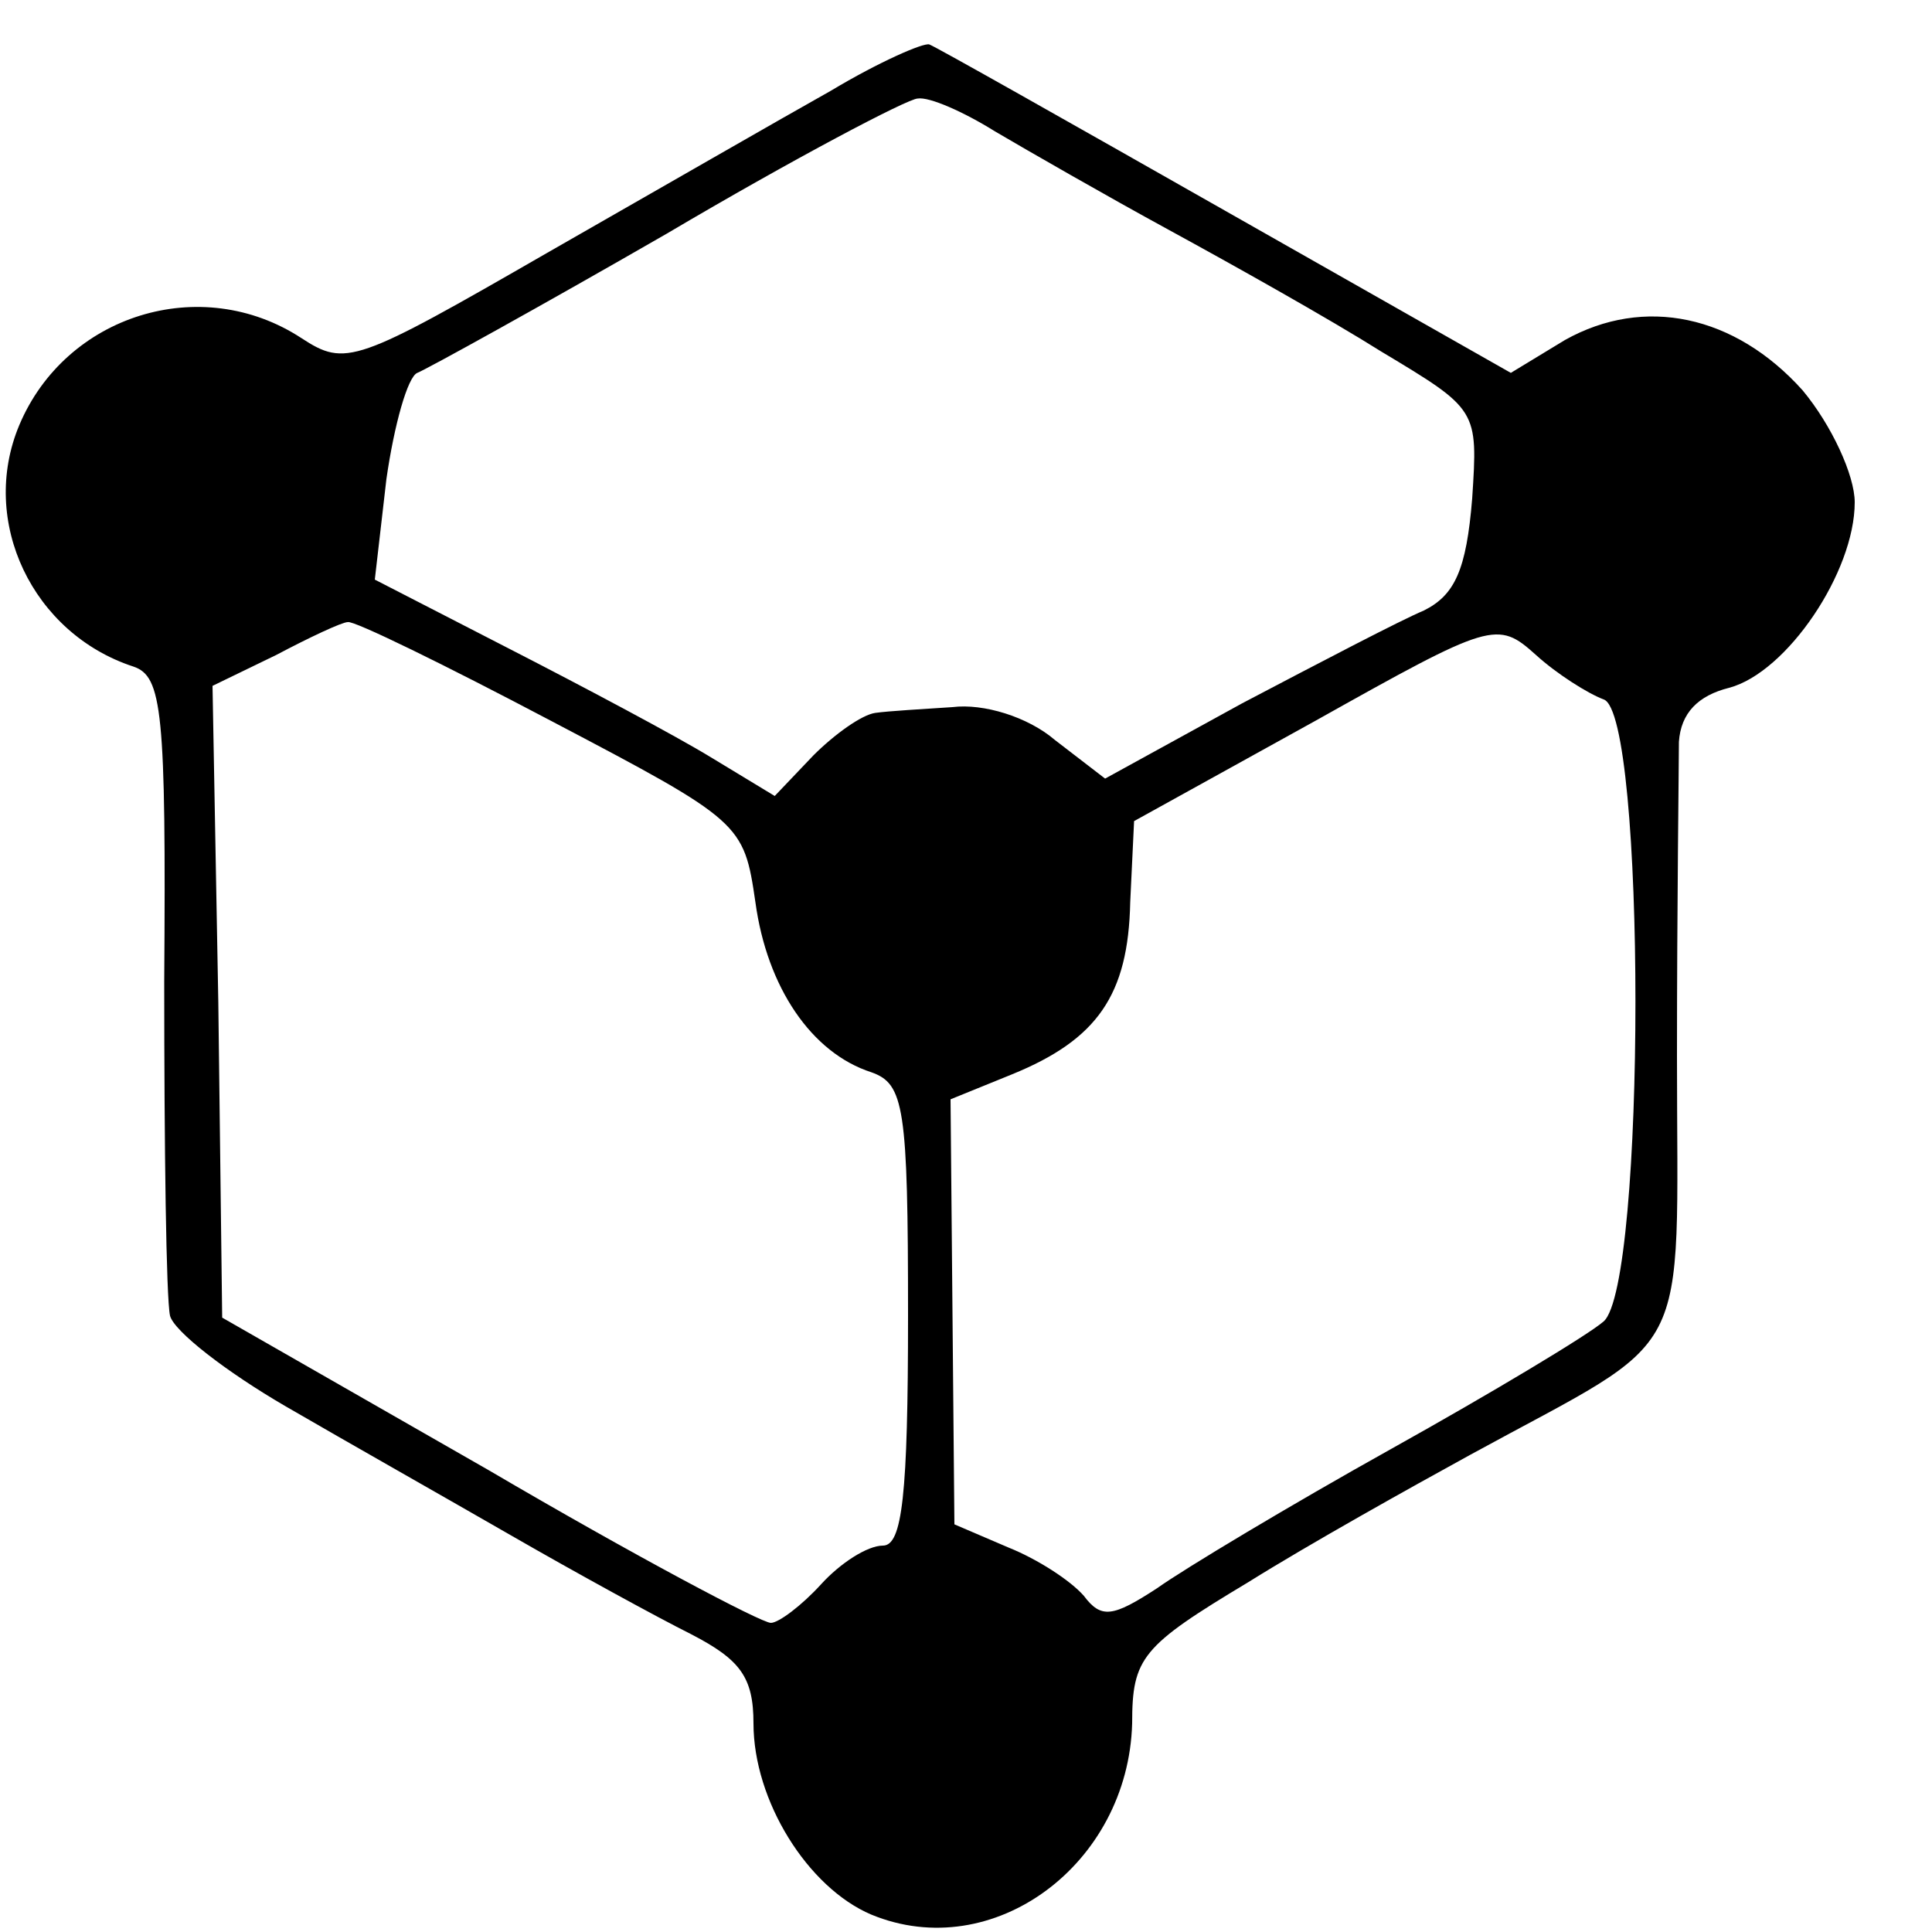
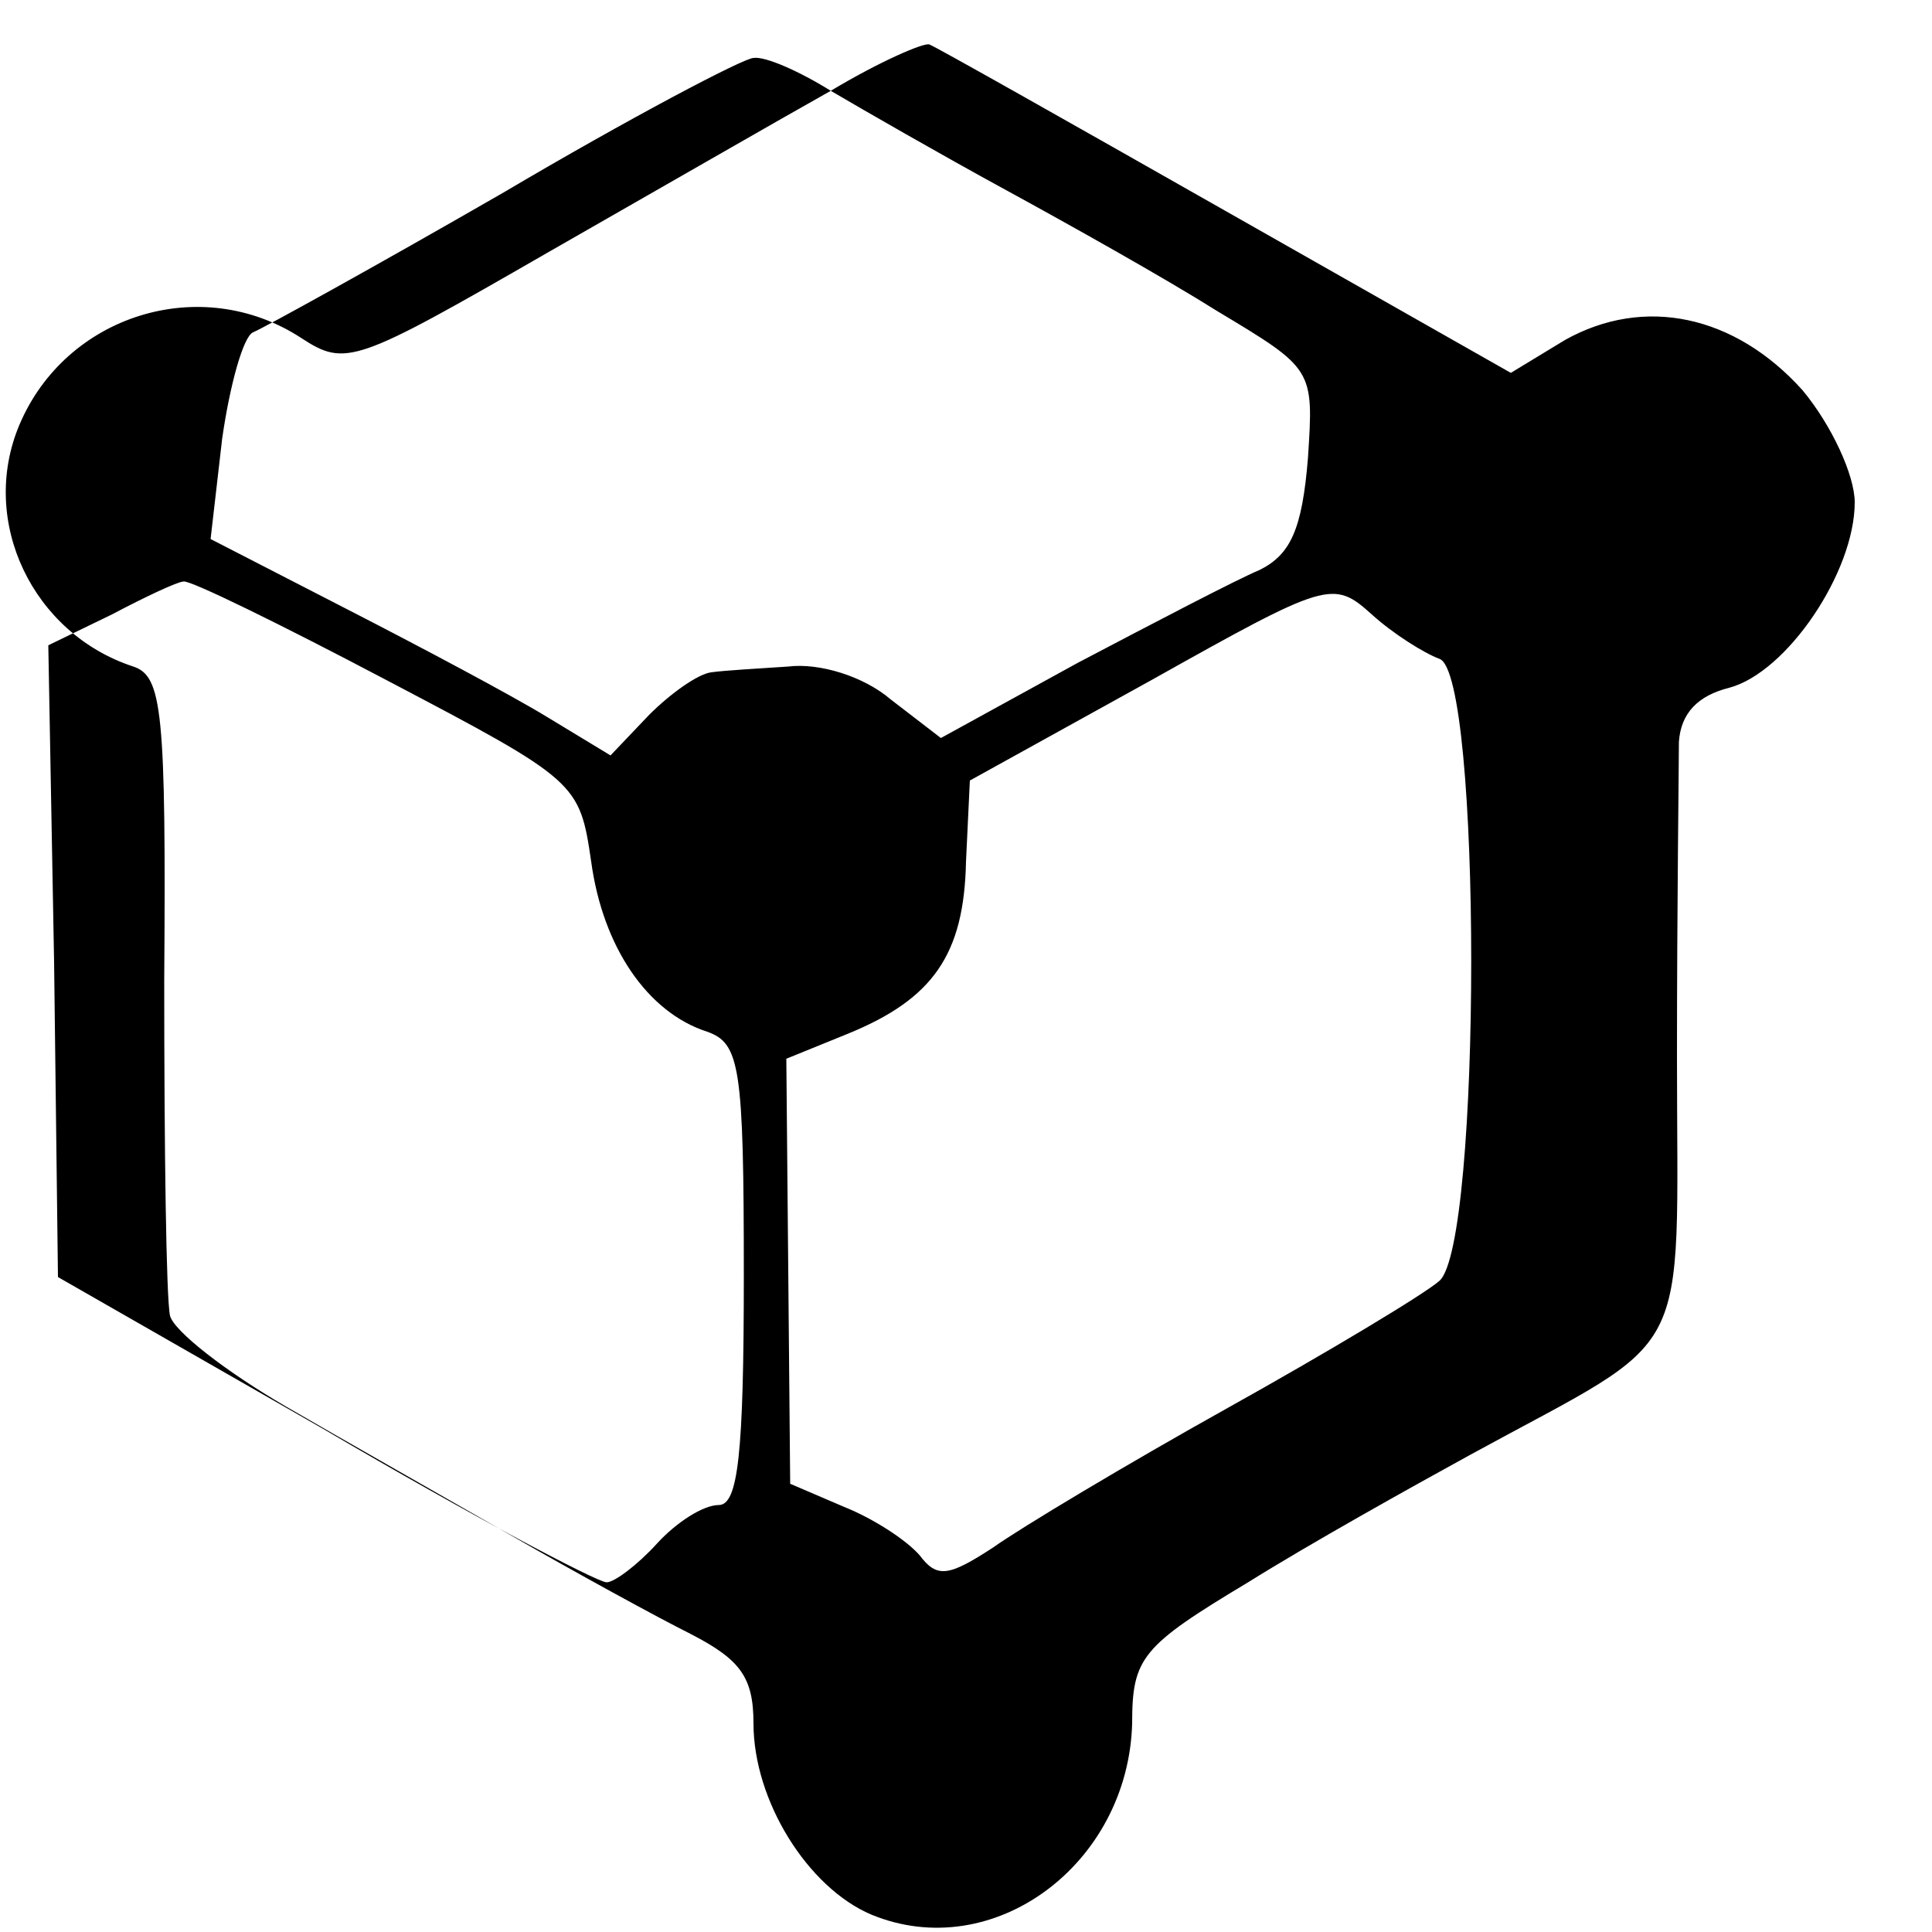
<svg xmlns="http://www.w3.org/2000/svg" version="1.0" width="16pt" height="16pt" viewBox="0 0 16 16" preserveAspectRatio="xMidYMid meet">
  <g transform="translate(0,16) scale(0.016,-0.016)" fill="#000000" stroke="none">
-     <path d="M430 953 c-25 -14 -91 -52 -147 -84 -99 -57 -104 -59 -127 -44 -52 34 -122 12 -146 -45 -21 -50 7 -108 59 -125 15 -5 17 -23 16 -163 0 -86 1 -164 3 -173 2 -8 29 -29 60 -47 31 -18 84 -48 117 -67 33 -19 75 -42 93 -51 25 -13 32 -22 32 -46 0 -40 28 -85 61 -99 63 -26 133 26 135 99 0 34 5 40 60 73 32 20 84 49 115 66 117 64 107 44 107 206 0 78 1 152 1 163 1 15 10 24 26 28 30 8 65 60 65 96 0 14 -12 40 -27 58 -35 39 -82 49 -123 26 l-28 -17 -148 84 c-81 46 -150 85 -153 86 -3 1 -26 -9 -51 -24z m85 -21 c17 -10 57 -33 90 -51 33 -18 83 -46 110 -63 50 -30 50 -30 47 -76 -3 -37 -9 -50 -25 -58 -12 -5 -54 -27 -94 -48 l-71 -39 -26 20 c-14 12 -37 19 -53 17 -15 -1 -33 -2 -40 -3 -7 -1 -21 -11 -32 -22 l-20 -21 -33 20 c-18 11 -65 36 -104 56 l-70 36 6 52 c4 28 11 53 16 55 5 2 63 34 129 72 66 39 125 70 130 70 6 1 24 -7 40 -17z m-230 -305 c99 -52 100 -53 106 -94 6 -44 29 -78 60 -88 17 -6 19 -18 19 -126 0 -93 -3 -119 -13 -119 -8 0 -22 -9 -32 -20 -10 -11 -22 -20 -26 -20 -5 0 -71 35 -146 79 l-138 79 -2 163 -3 164 33 16 c17 9 34 17 37 17 3 1 50 -22 105 -51z m545 11 c22 -7 22 -303 0 -322 -8 -7 -58 -37 -110 -66 -52 -29 -107 -62 -121 -72 -23 -15 -29 -16 -38 -4 -7 8 -24 19 -39 25 l-28 12 -1 110 -1 110 32 13 c44 18 60 41 61 89 l2 42 94 52 c91 51 94 52 114 34 11 -10 27 -20 35 -23z" />
+     <path d="M430 953 c-25 -14 -91 -52 -147 -84 -99 -57 -104 -59 -127 -44 -52 34 -122 12 -146 -45 -21 -50 7 -108 59 -125 15 -5 17 -23 16 -163 0 -86 1 -164 3 -173 2 -8 29 -29 60 -47 31 -18 84 -48 117 -67 33 -19 75 -42 93 -51 25 -13 32 -22 32 -46 0 -40 28 -85 61 -99 63 -26 133 26 135 99 0 34 5 40 60 73 32 20 84 49 115 66 117 64 107 44 107 206 0 78 1 152 1 163 1 15 10 24 26 28 30 8 65 60 65 96 0 14 -12 40 -27 58 -35 39 -82 49 -123 26 l-28 -17 -148 84 c-81 46 -150 85 -153 86 -3 1 -26 -9 -51 -24z c17 -10 57 -33 90 -51 33 -18 83 -46 110 -63 50 -30 50 -30 47 -76 -3 -37 -9 -50 -25 -58 -12 -5 -54 -27 -94 -48 l-71 -39 -26 20 c-14 12 -37 19 -53 17 -15 -1 -33 -2 -40 -3 -7 -1 -21 -11 -32 -22 l-20 -21 -33 20 c-18 11 -65 36 -104 56 l-70 36 6 52 c4 28 11 53 16 55 5 2 63 34 129 72 66 39 125 70 130 70 6 1 24 -7 40 -17z m-230 -305 c99 -52 100 -53 106 -94 6 -44 29 -78 60 -88 17 -6 19 -18 19 -126 0 -93 -3 -119 -13 -119 -8 0 -22 -9 -32 -20 -10 -11 -22 -20 -26 -20 -5 0 -71 35 -146 79 l-138 79 -2 163 -3 164 33 16 c17 9 34 17 37 17 3 1 50 -22 105 -51z m545 11 c22 -7 22 -303 0 -322 -8 -7 -58 -37 -110 -66 -52 -29 -107 -62 -121 -72 -23 -15 -29 -16 -38 -4 -7 8 -24 19 -39 25 l-28 12 -1 110 -1 110 32 13 c44 18 60 41 61 89 l2 42 94 52 c91 51 94 52 114 34 11 -10 27 -20 35 -23z" />
  </g>
</svg>